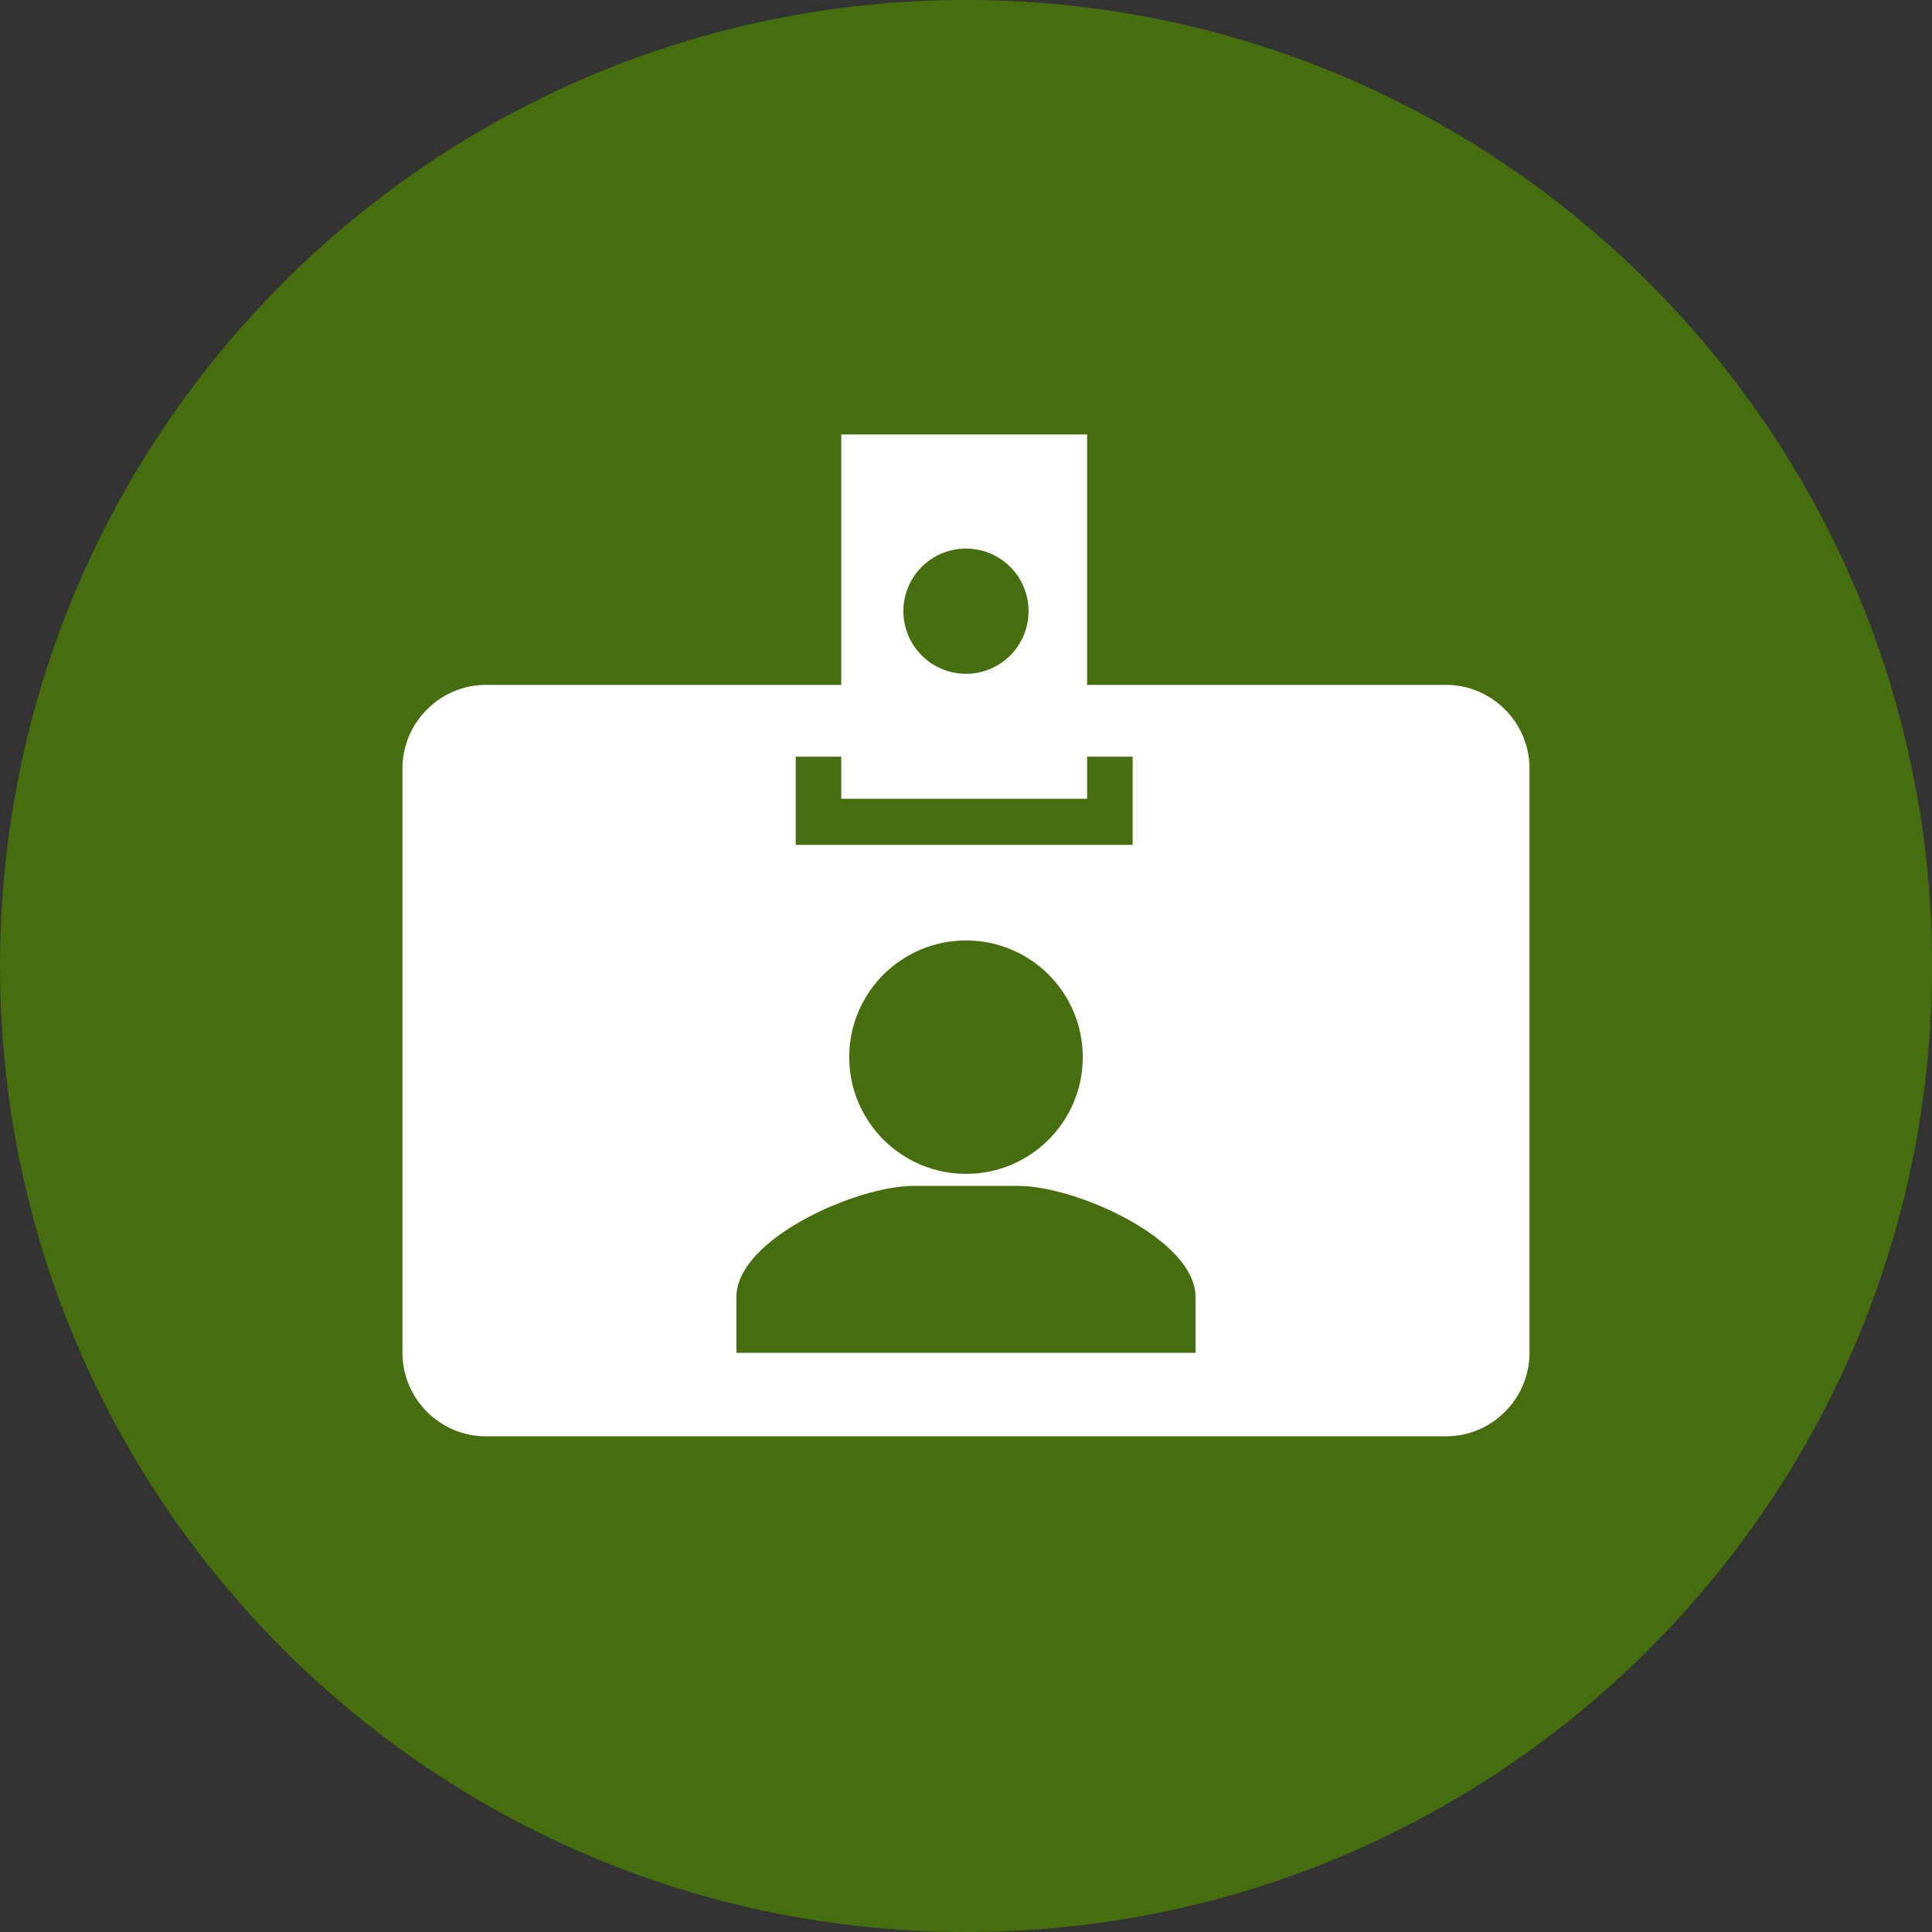
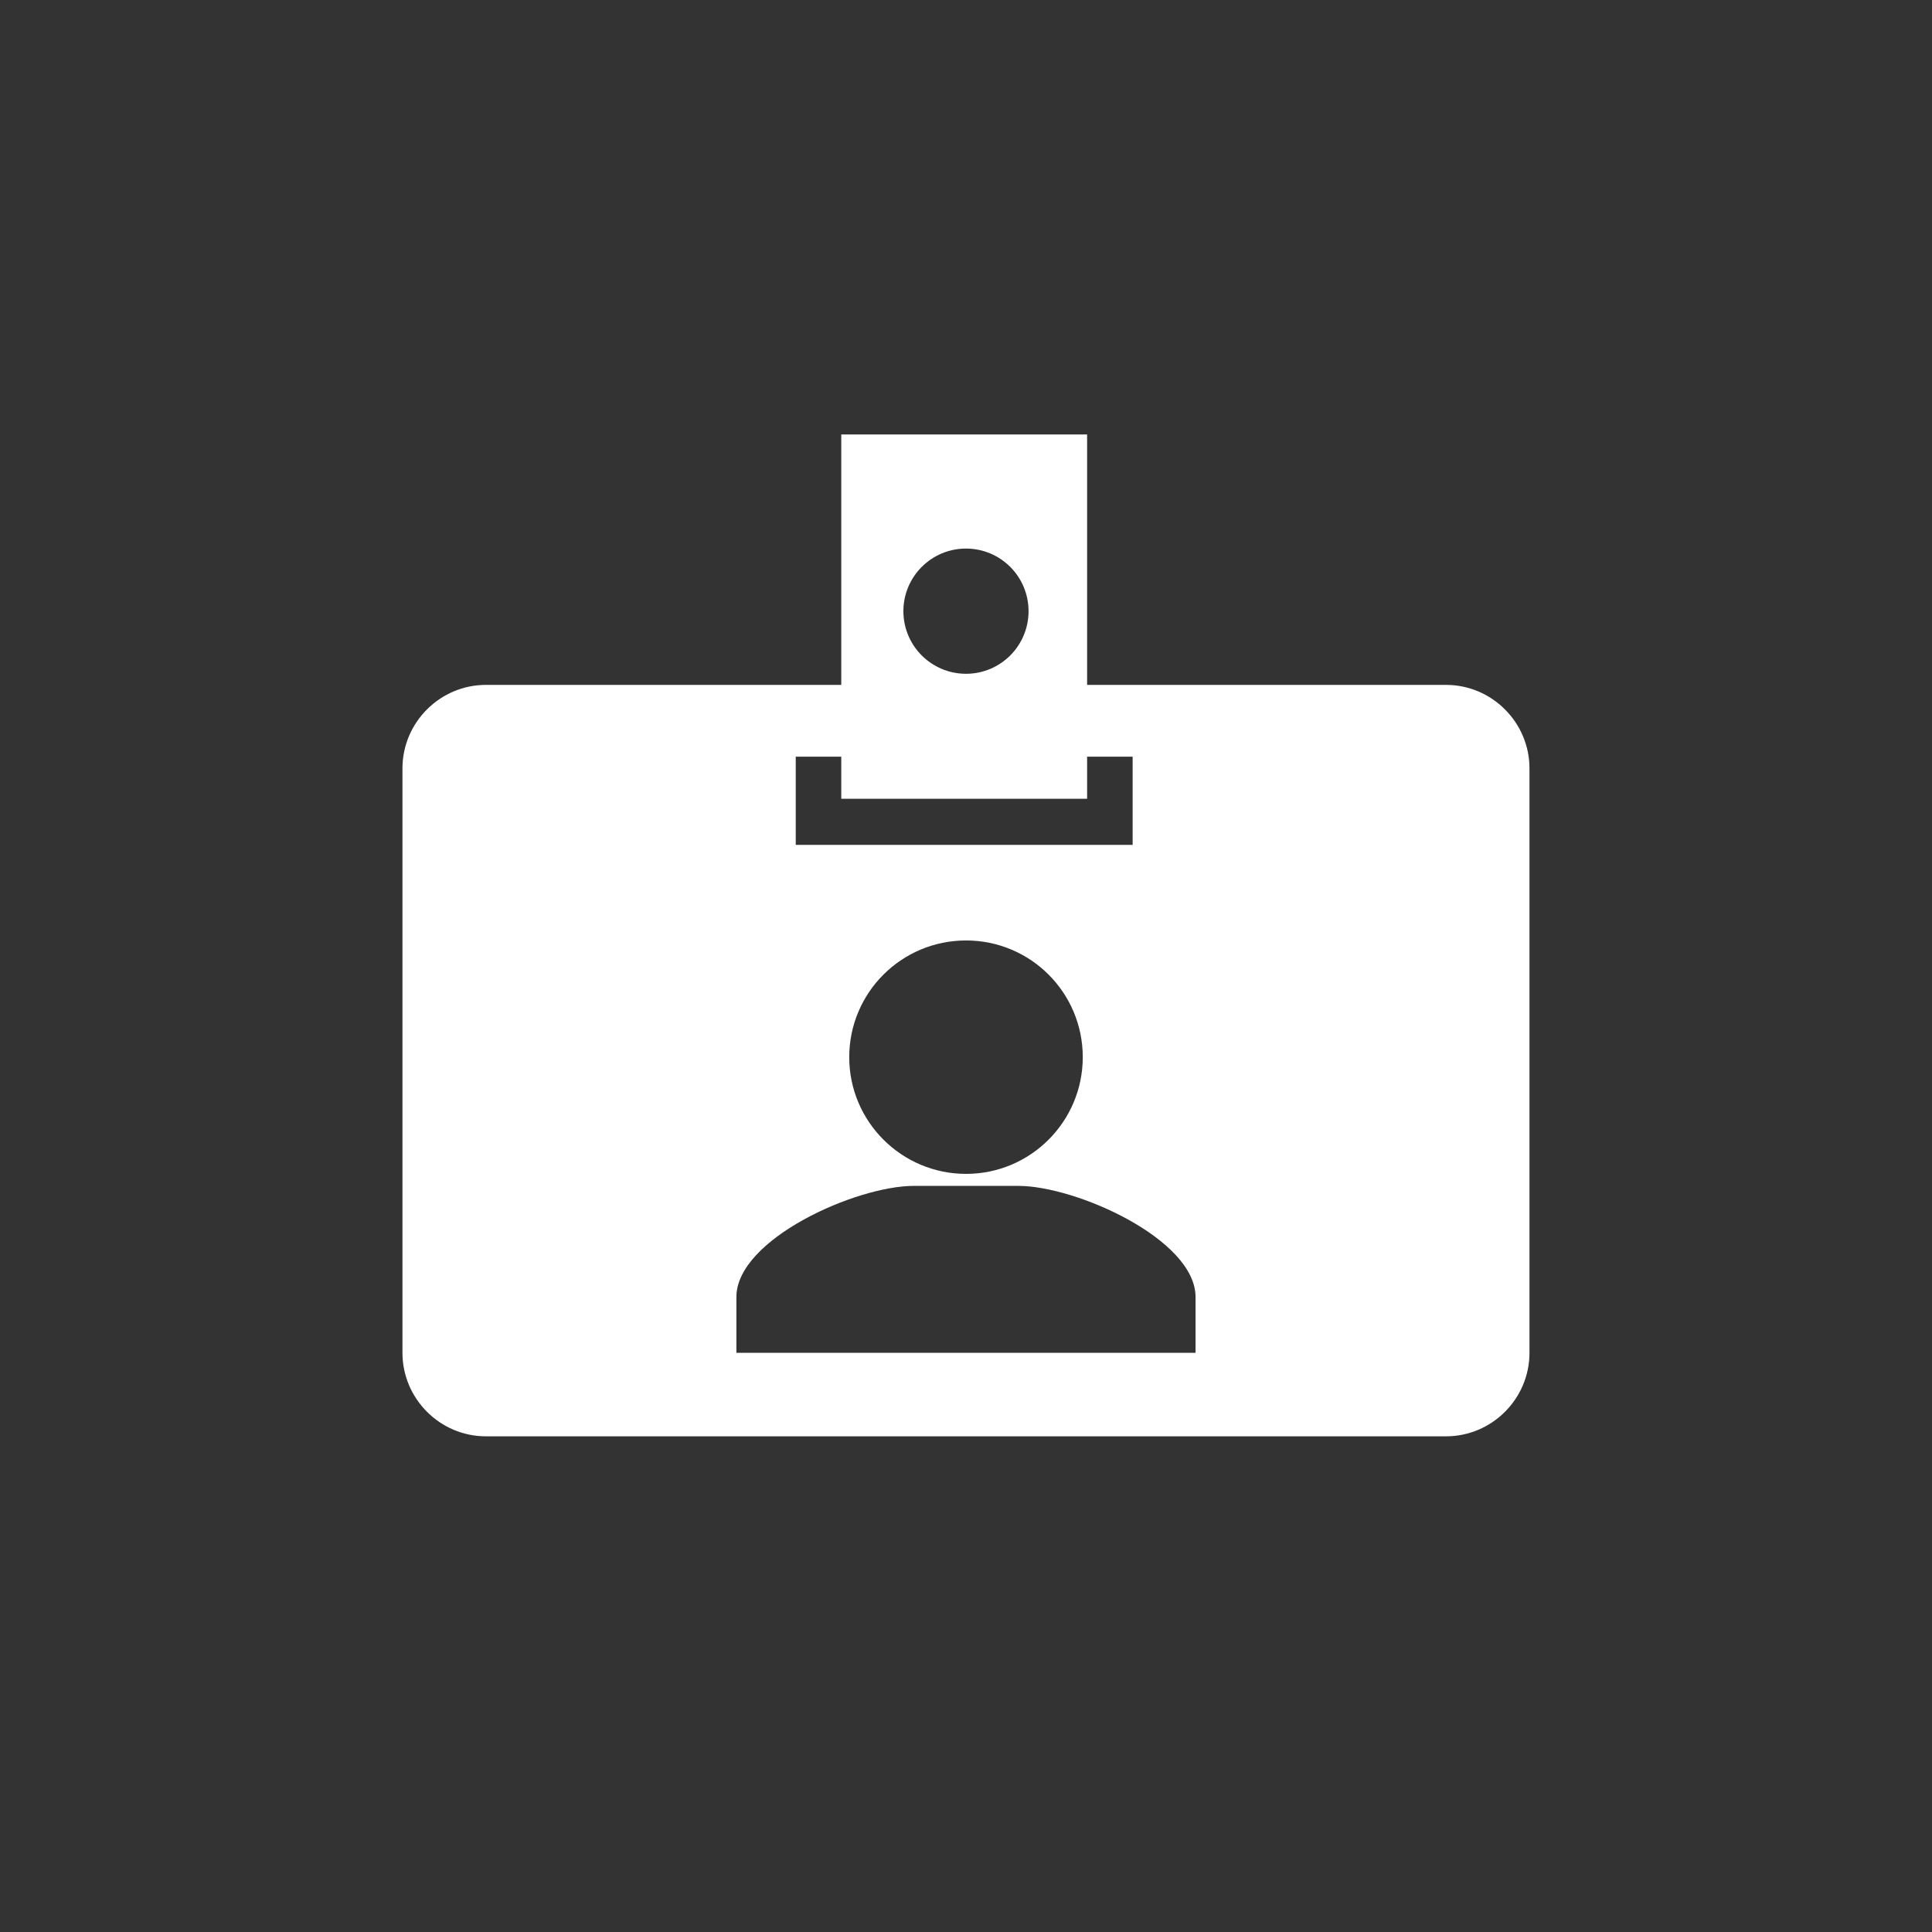
<svg xmlns="http://www.w3.org/2000/svg" width="32" height="32" viewBox="0 0 32 32">
  <rect x="0" y="0" width="32" height="32" fill="#333333" stroke="none" />
-   <path fill="#476e0e" d="M32.001 16c0 8.837-7.164 16-16 16s-16-7.164-16-16c0-8.837 7.164-16 16-16s16 7.164 16 16z" />
  <path fill="#fff" d="M23.951 11.344h-5.945v-4.148h-4.072v4.148h-5.886c-0.76 0-1.382 0.622-1.382 1.383v9.68c0 0.76 0.622 1.383 1.382 1.383h15.903c0.76 0 1.382-0.622 1.382-1.383v-9.68c0-0.76-0.622-1.383-1.382-1.383zM16 9.086c0.573 0 1.036 0.464 1.036 1.037s-0.464 1.037-1.036 1.037-1.037-0.464-1.037-1.037c0-0.573 0.465-1.037 1.037-1.037zM13.18 12.533h0.754v0.697h4.072v-0.697h0.754v1.461h-5.58v-1.461zM17.934 17.51c0 1.066-0.865 1.933-1.933 1.933s-1.935-0.866-1.935-1.933c0-1.069 0.866-1.933 1.935-1.933 1.068 0 1.933 0.864 1.933 1.933zM19.802 22.407h-7.605v-0.924c0-0.957 1.98-1.841 2.938-1.841h1.732c0.956 0 2.935 0.884 2.935 1.841v0.924z" />
</svg>